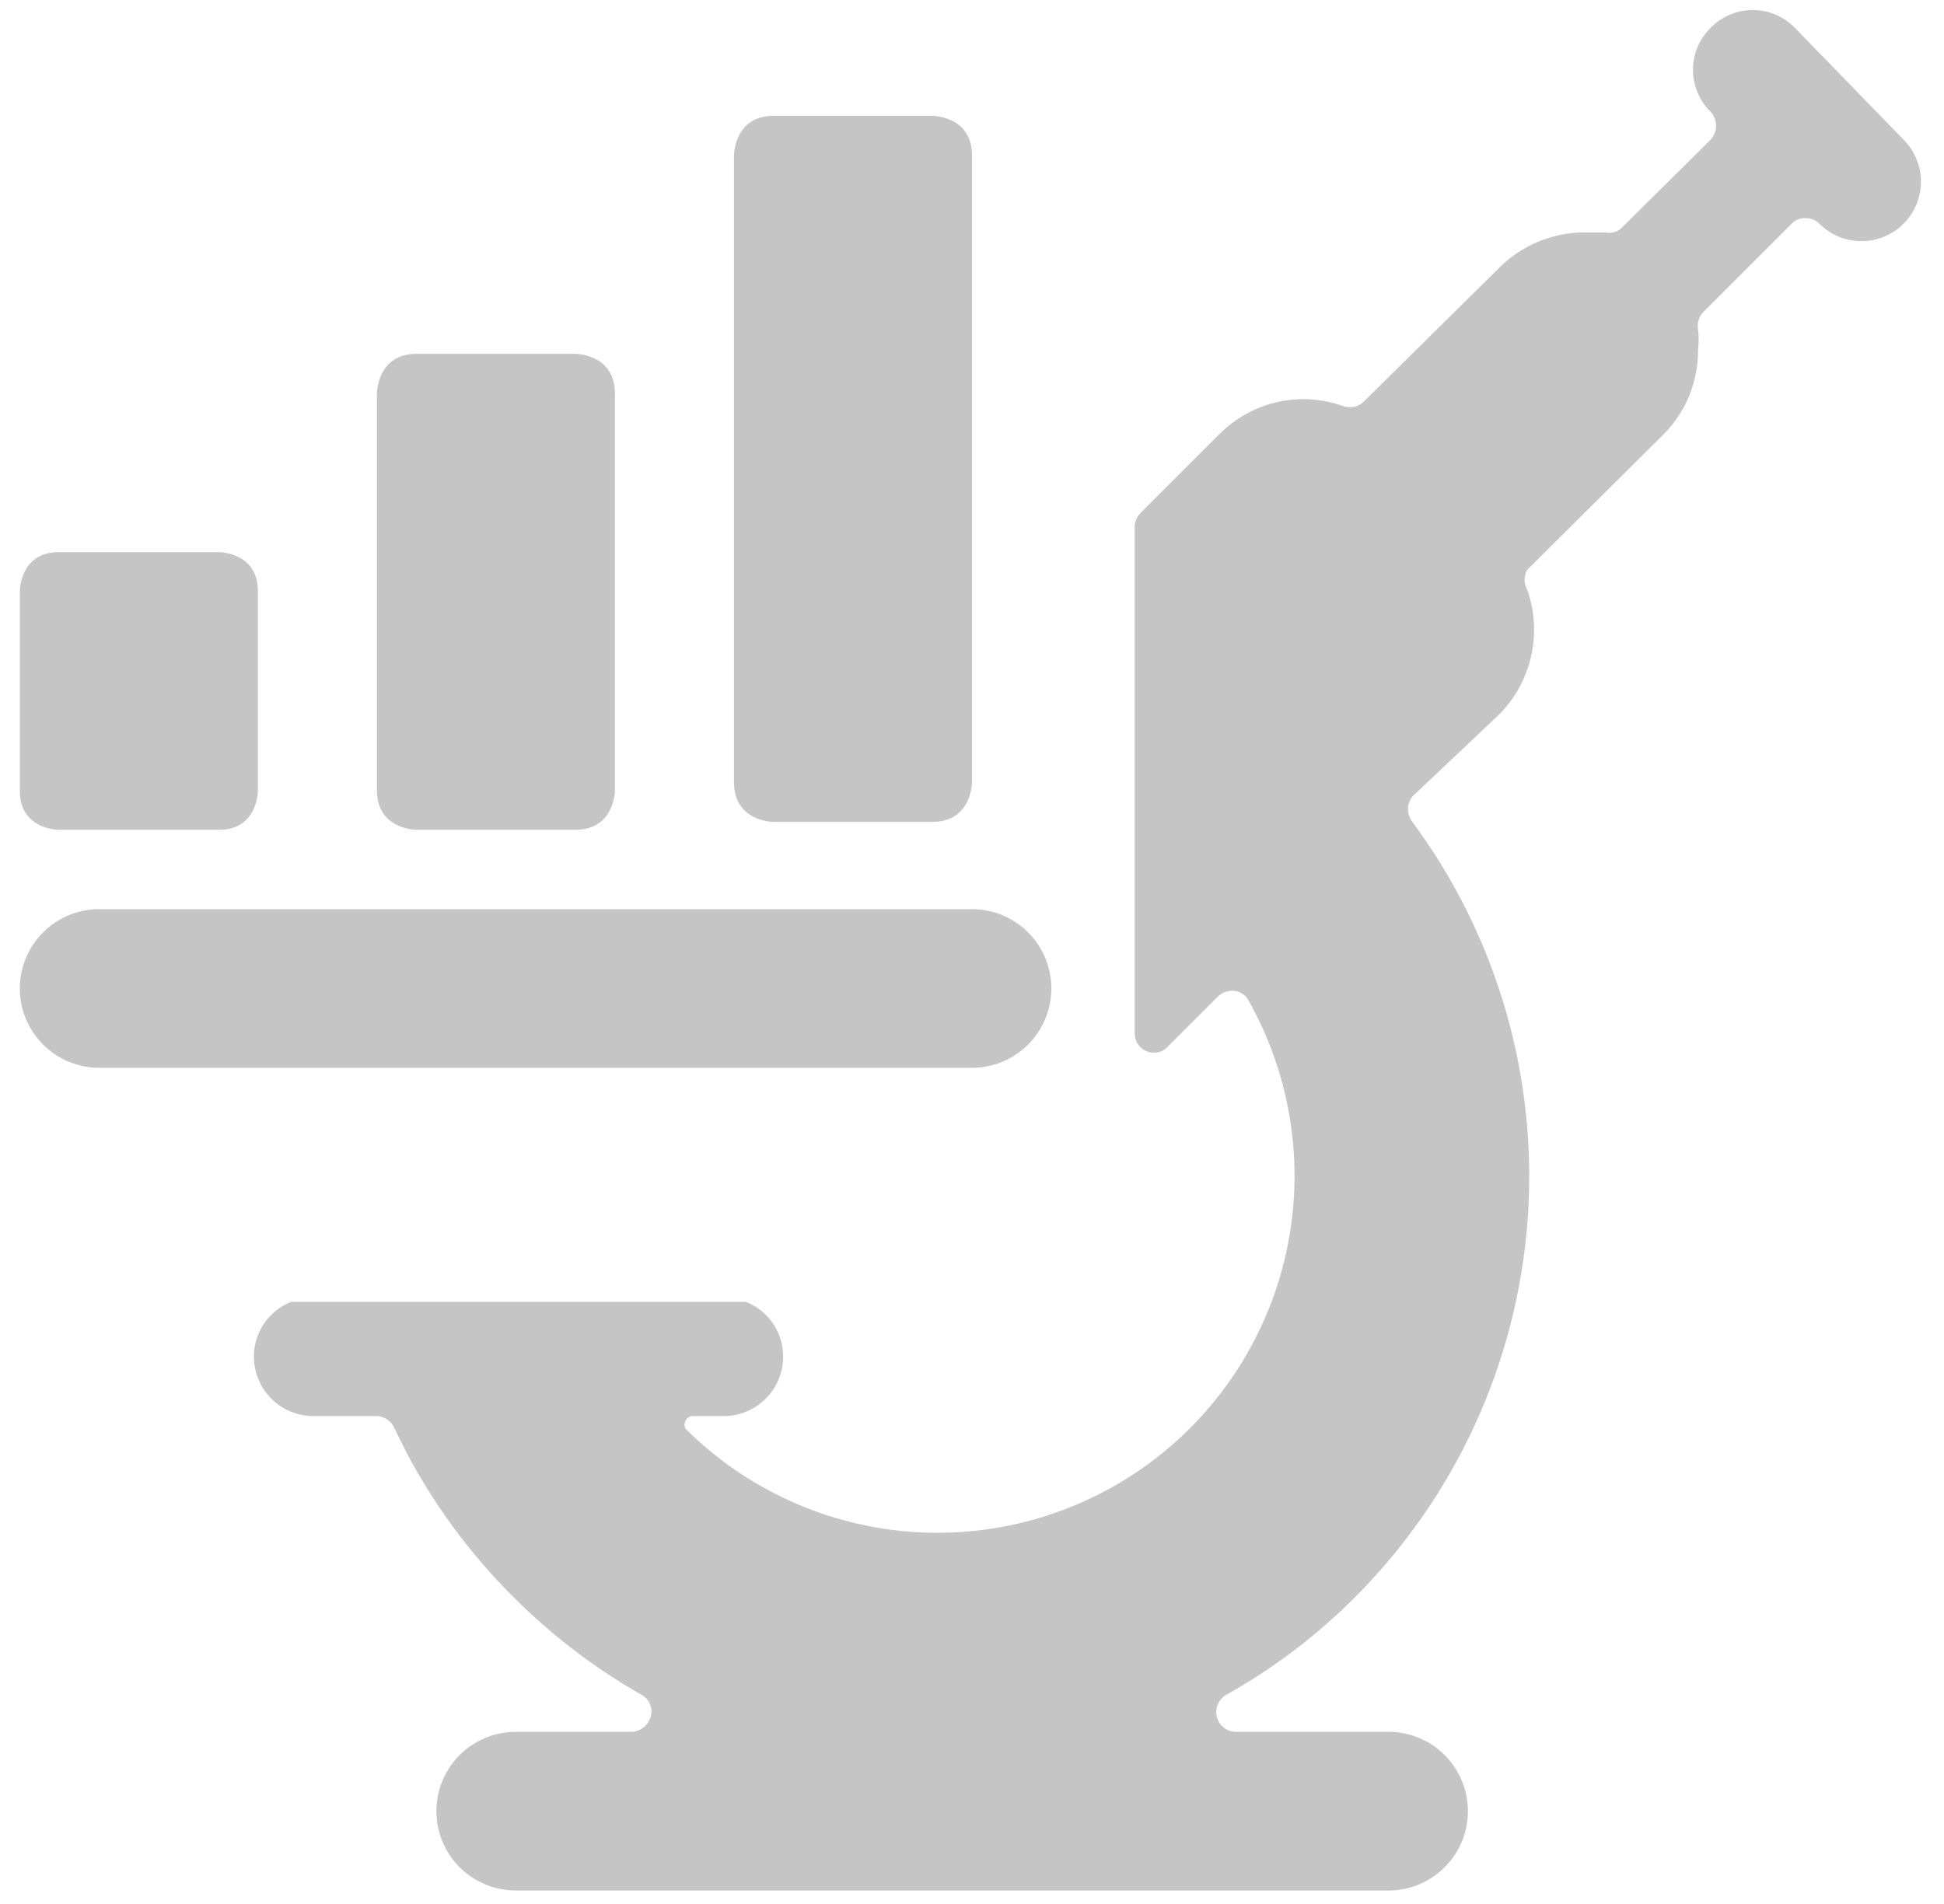
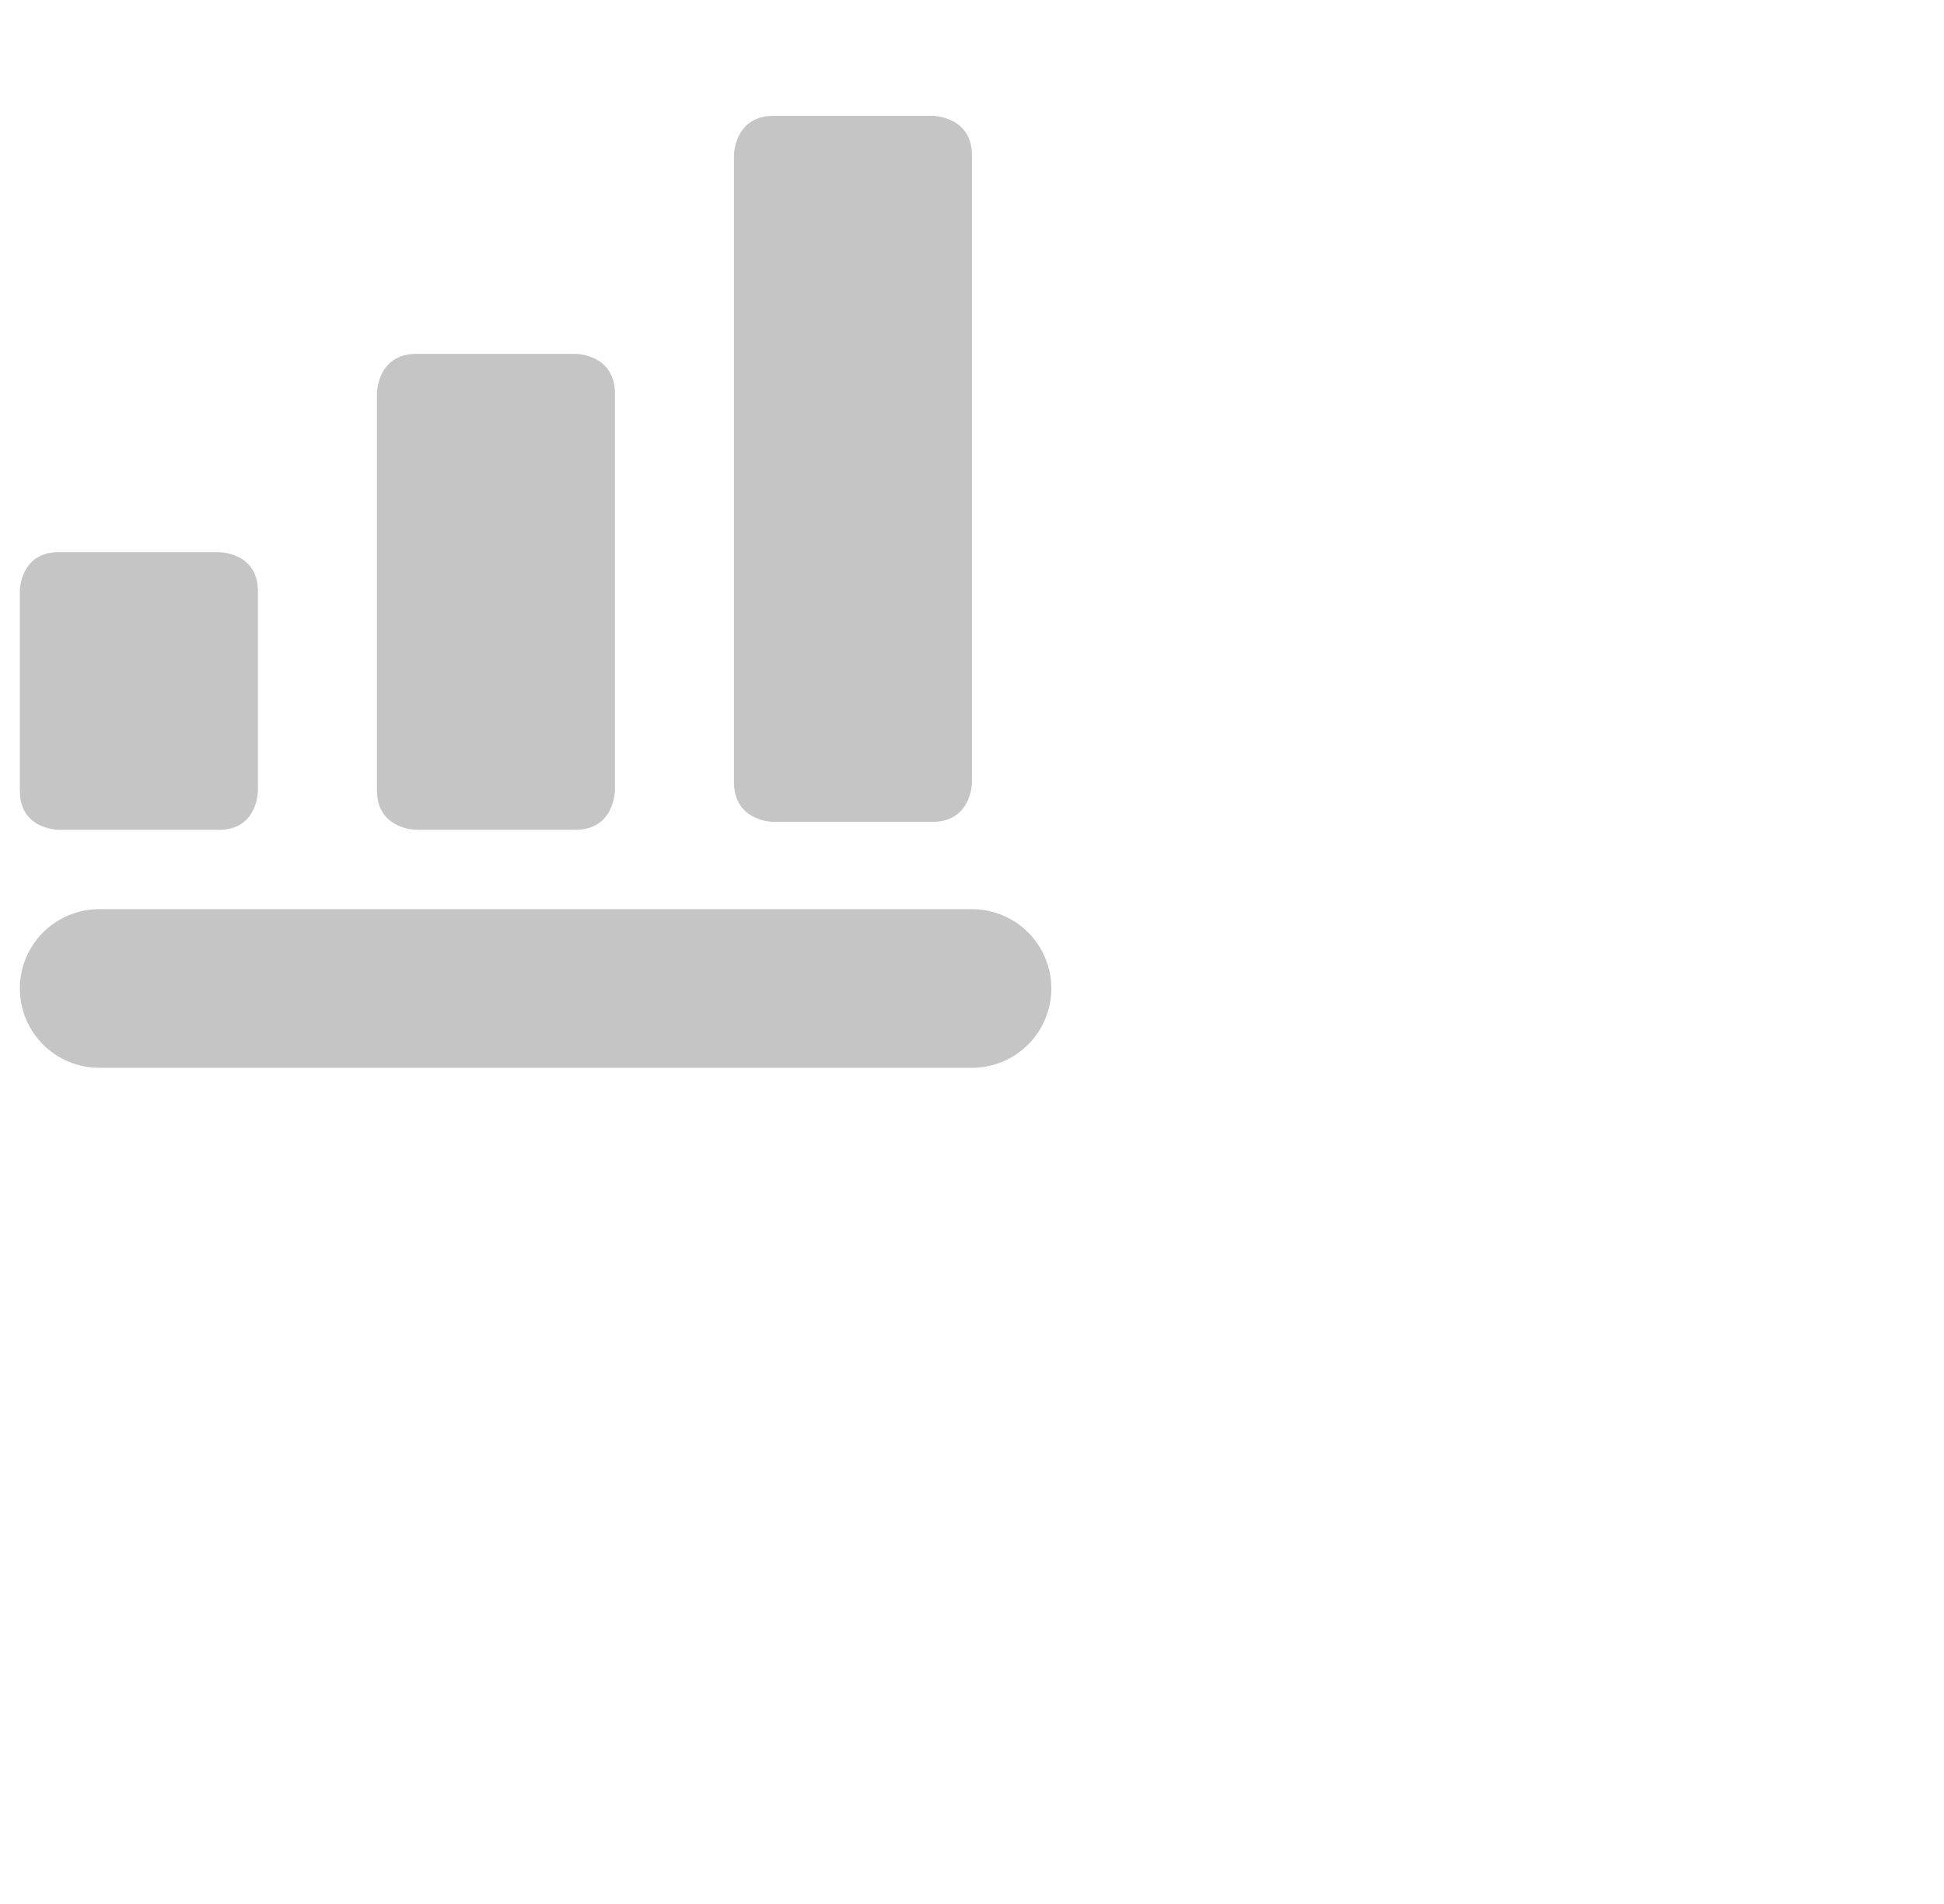
<svg xmlns="http://www.w3.org/2000/svg" width="49" height="48" viewBox="0 0 49 48" fill="none">
-   <path d="M45.24 0.7C45.102 0.559 44.937 0.446 44.755 0.369C44.573 0.292 44.378 0.253 44.18 0.253C43.982 0.253 43.787 0.292 43.605 0.369C43.423 0.446 43.258 0.559 43.12 0.7C42.978 0.838 42.866 1.003 42.789 1.185C42.712 1.367 42.673 1.562 42.673 1.76C42.673 1.958 42.712 2.153 42.789 2.335C42.866 2.517 42.978 2.682 43.12 2.82C43.207 2.916 43.255 3.041 43.255 3.17C43.255 3.3 43.207 3.424 43.12 3.52L40.9 5.72C40.846 5.78 40.776 5.825 40.699 5.849C40.622 5.874 40.539 5.878 40.46 5.86H39.92C39.126 5.865 38.364 6.181 37.8 6.74L34.38 10.12C34.313 10.187 34.229 10.234 34.137 10.255C34.045 10.277 33.949 10.271 33.86 10.24C33.327 10.048 32.751 10.012 32.198 10.136C31.646 10.26 31.14 10.539 30.74 10.94L28.74 12.94C28.654 13.033 28.604 13.153 28.6 13.28V26.06C28.601 26.155 28.63 26.247 28.683 26.326C28.737 26.404 28.812 26.465 28.9 26.5C28.986 26.539 29.083 26.55 29.176 26.532C29.269 26.515 29.354 26.468 29.42 26.4L30.7 25.12C30.755 25.067 30.822 25.027 30.894 25.003C30.967 24.979 31.044 24.971 31.12 24.98C31.197 24.989 31.27 25.018 31.334 25.064C31.396 25.109 31.447 25.17 31.48 25.24C32.542 27.135 32.884 29.349 32.441 31.476C31.999 33.603 30.802 35.497 29.072 36.811C27.342 38.124 25.195 38.767 23.028 38.622C20.861 38.477 18.819 37.553 17.28 36.02C17.262 35.99 17.253 35.955 17.253 35.92C17.253 35.885 17.262 35.85 17.28 35.82C17.294 35.788 17.316 35.76 17.344 35.739C17.372 35.718 17.405 35.704 17.44 35.7H18.24C18.638 35.7 19.019 35.542 19.301 35.261C19.582 34.979 19.74 34.598 19.74 34.2C19.74 33.902 19.651 33.611 19.483 33.365C19.316 33.119 19.077 32.929 18.8 32.82H7.34C7.063 32.929 6.825 33.119 6.657 33.365C6.489 33.611 6.4 33.902 6.4 34.2C6.4 34.598 6.558 34.979 6.839 35.261C7.121 35.542 7.502 35.7 7.9 35.7H9.5C9.594 35.703 9.685 35.733 9.763 35.787C9.841 35.84 9.902 35.914 9.94 36C10.683 37.585 11.698 39.026 12.94 40.26C13.898 41.221 14.981 42.048 16.16 42.72C16.259 42.771 16.337 42.855 16.38 42.957C16.424 43.059 16.431 43.173 16.4 43.28C16.37 43.386 16.308 43.48 16.222 43.548C16.136 43.617 16.03 43.656 15.92 43.66H13C12.47 43.66 11.961 43.871 11.586 44.246C11.211 44.621 11 45.13 11 45.66C11 46.191 11.211 46.699 11.586 47.074C11.961 47.449 12.47 47.66 13 47.66H35C35.531 47.66 36.039 47.449 36.414 47.074C36.789 46.699 37 46.191 37 45.66C37 45.13 36.789 44.621 36.414 44.246C36.039 43.871 35.531 43.66 35 43.66H31.18C31.067 43.665 30.955 43.632 30.863 43.566C30.771 43.499 30.705 43.403 30.675 43.294C30.644 43.185 30.652 43.068 30.697 42.964C30.741 42.86 30.82 42.774 30.92 42.72C32.108 42.054 33.199 41.226 34.16 40.26C36.699 37.715 38.24 34.343 38.505 30.757C38.769 27.172 37.738 23.61 35.6 20.72C35.529 20.629 35.49 20.516 35.49 20.4C35.49 20.284 35.529 20.172 35.6 20.08L37.8 18C38.195 17.596 38.47 17.091 38.593 16.54C38.717 15.989 38.685 15.414 38.5 14.88C38.452 14.802 38.427 14.712 38.427 14.62C38.427 14.528 38.452 14.438 38.5 14.36L41.94 10.94C42.216 10.661 42.434 10.33 42.582 9.966C42.729 9.602 42.803 9.213 42.8 8.82C42.821 8.647 42.821 8.473 42.8 8.3C42.786 8.221 42.792 8.14 42.816 8.063C42.841 7.986 42.883 7.917 42.94 7.86L45.16 5.64C45.203 5.594 45.256 5.557 45.315 5.533C45.373 5.509 45.437 5.497 45.5 5.5C45.566 5.497 45.633 5.508 45.695 5.532C45.757 5.556 45.813 5.593 45.86 5.64C46.141 5.921 46.523 6.079 46.92 6.079C47.318 6.079 47.699 5.921 47.98 5.64C48.261 5.359 48.419 4.978 48.419 4.58C48.419 4.183 48.261 3.801 47.98 3.52L45.24 0.7Z" fill="#C5C5C5" />
  <path d="M0.5 24.92C0.5 25.45 0.711 25.959 1.086 26.334C1.461 26.709 1.97 26.92 2.5 26.92H24.5C25.03 26.92 25.539 26.709 25.914 26.334C26.289 25.959 26.5 25.45 26.5 24.92C26.5 24.39 26.289 23.881 25.914 23.506C25.539 23.131 25.03 22.92 24.5 22.92H2.5C1.97 22.92 1.461 23.131 1.086 23.506C0.711 23.881 0.5 24.39 0.5 24.92Z" fill="#C5C5C5" />
  <path d="M1.48 13.92H5.52C5.52 13.92 6.5 13.92 6.5 14.9V19.94C6.5 19.94 6.5 20.92 5.52 20.92H1.48C1.48 20.92 0.5 20.92 0.5 19.94V14.9C0.5 14.9 0.5 13.92 1.48 13.92Z" fill="#C5C5C5" />
  <path d="M10.5 8.92H14.5C14.5 8.92 15.5 8.92 15.5 9.92V19.92C15.5 19.92 15.5 20.92 14.5 20.92H10.5C10.5 20.92 9.5 20.92 9.5 19.92V9.92C9.5 9.92 9.5 8.92 10.5 8.92Z" fill="#C5C5C5" />
  <path d="M19.5 2.92H23.5C23.5 2.92 24.5 2.92 24.5 3.92V19.72C24.5 19.72 24.5 20.72 23.5 20.72H19.5C19.5 20.72 18.5 20.72 18.5 19.72V3.92C18.5 3.92 18.5 2.92 19.5 2.92Z" fill="#C5C5C5" />
</svg>